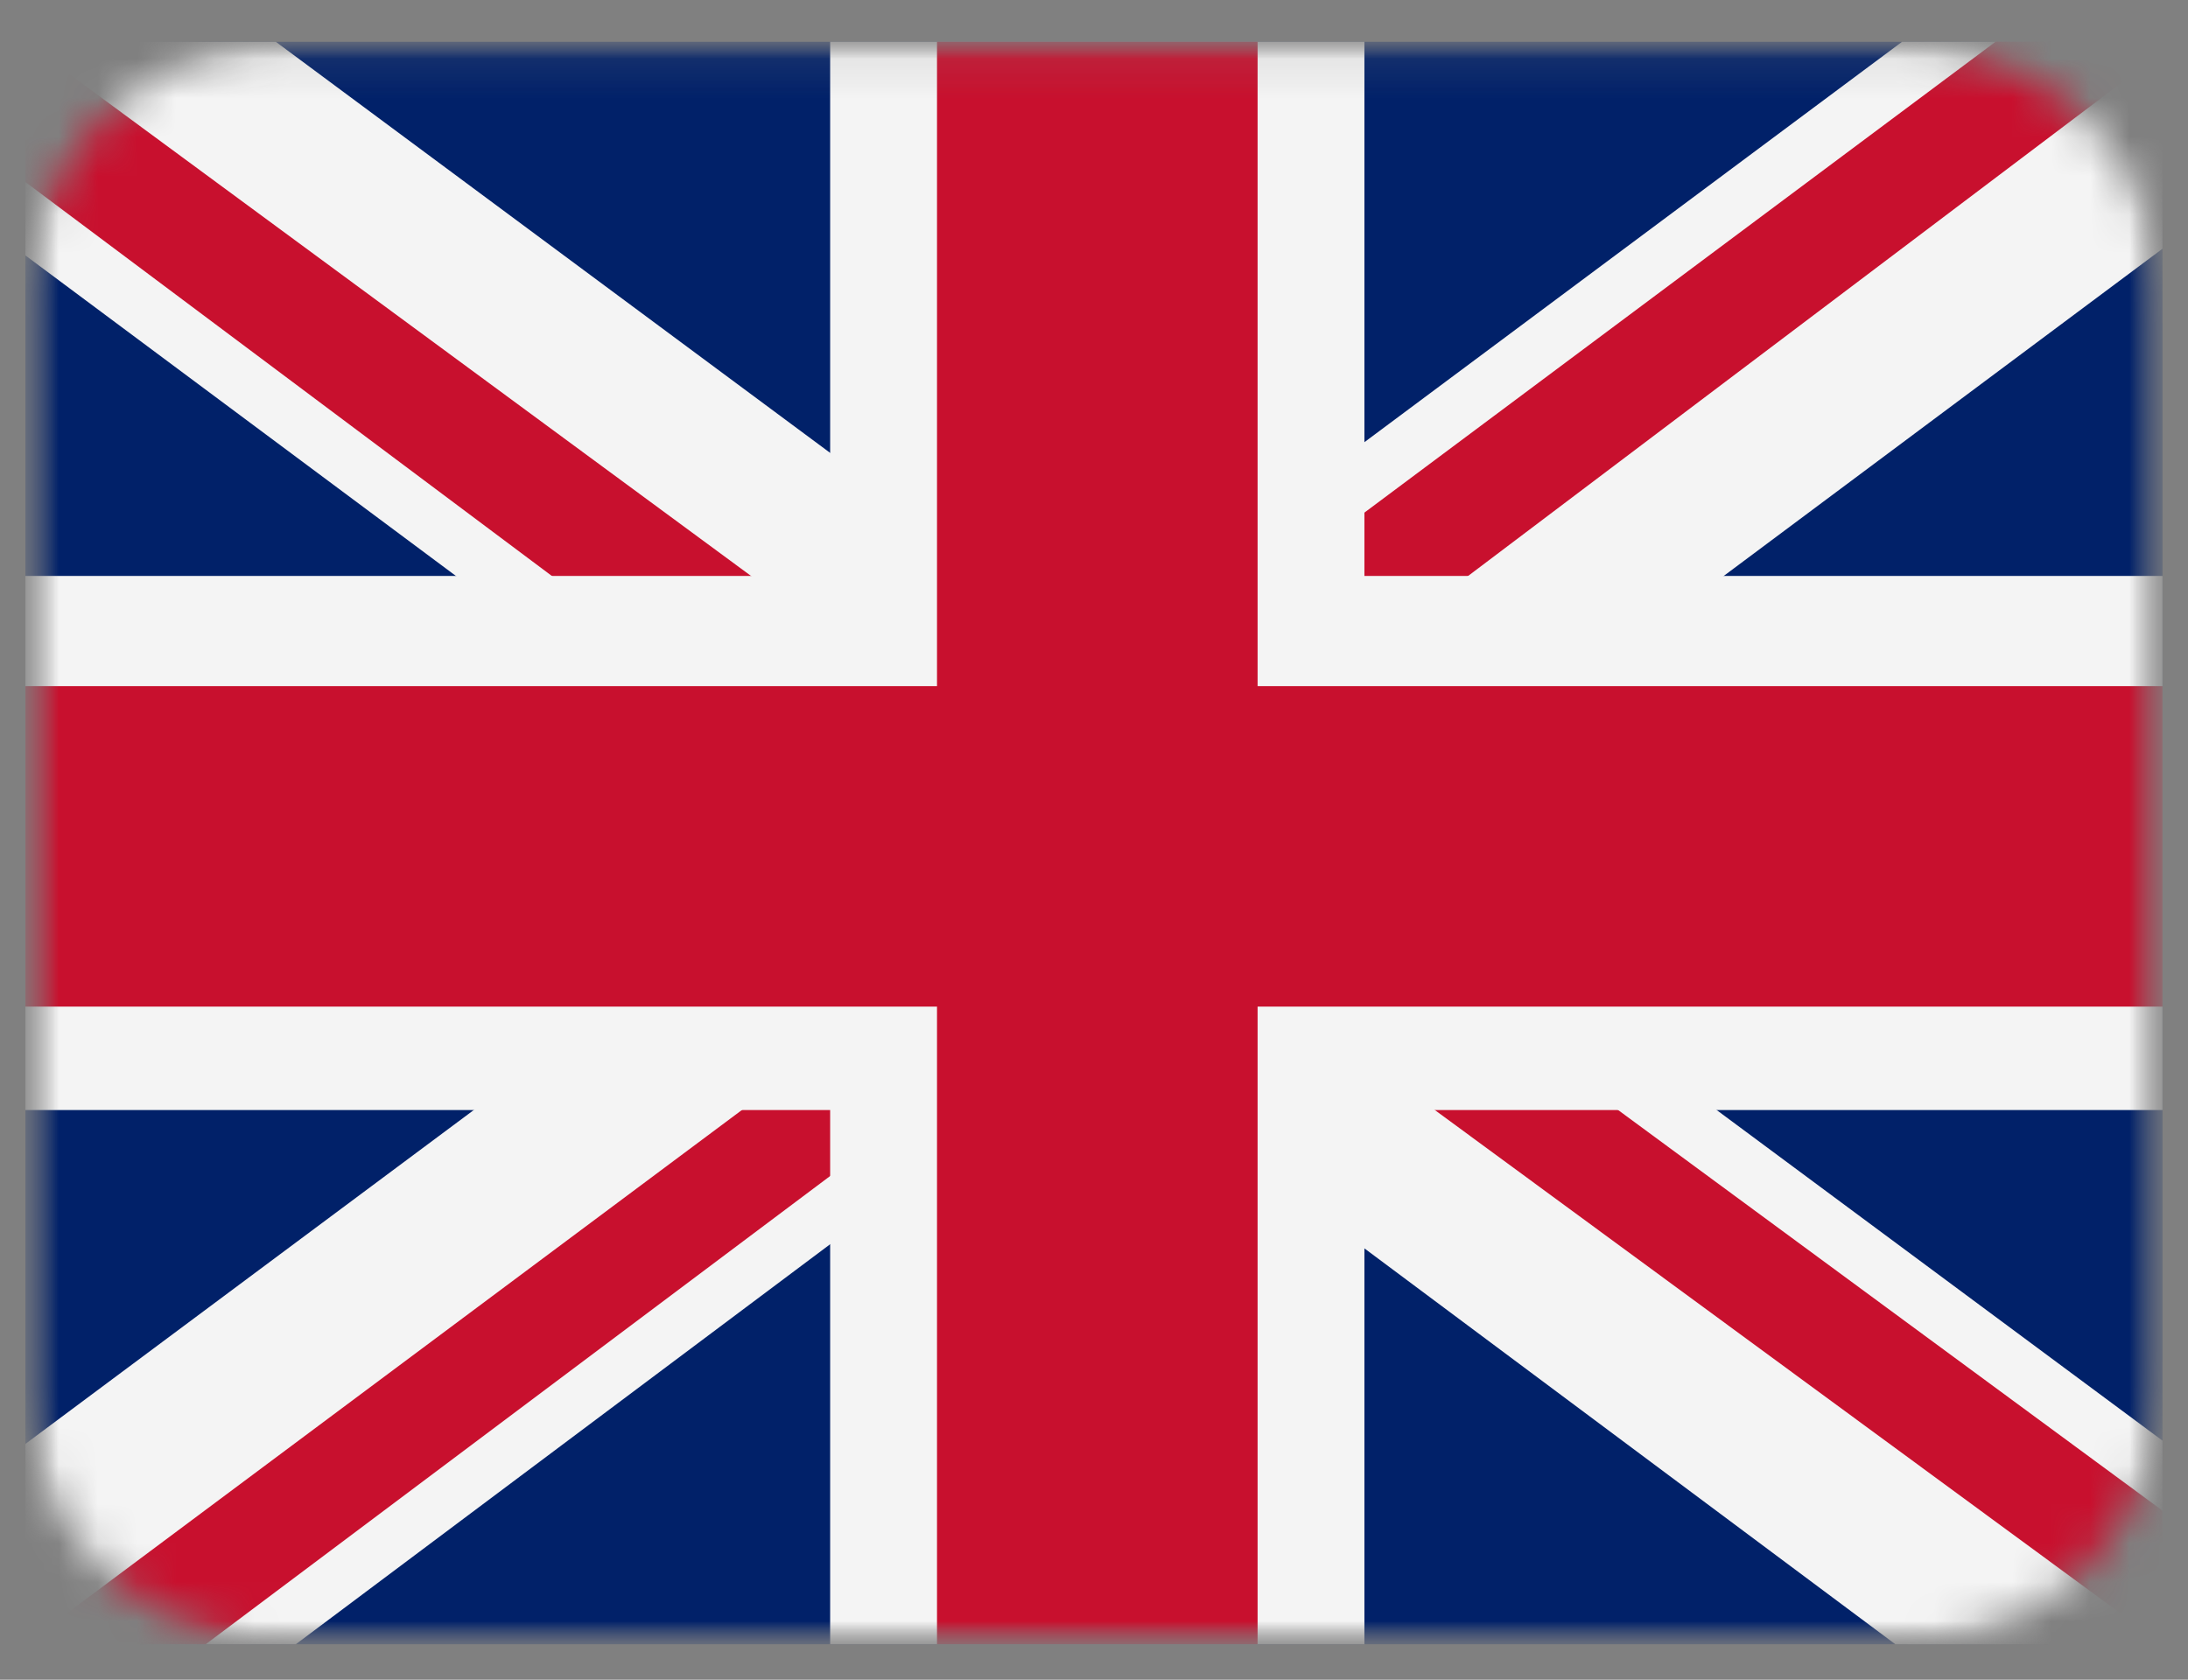
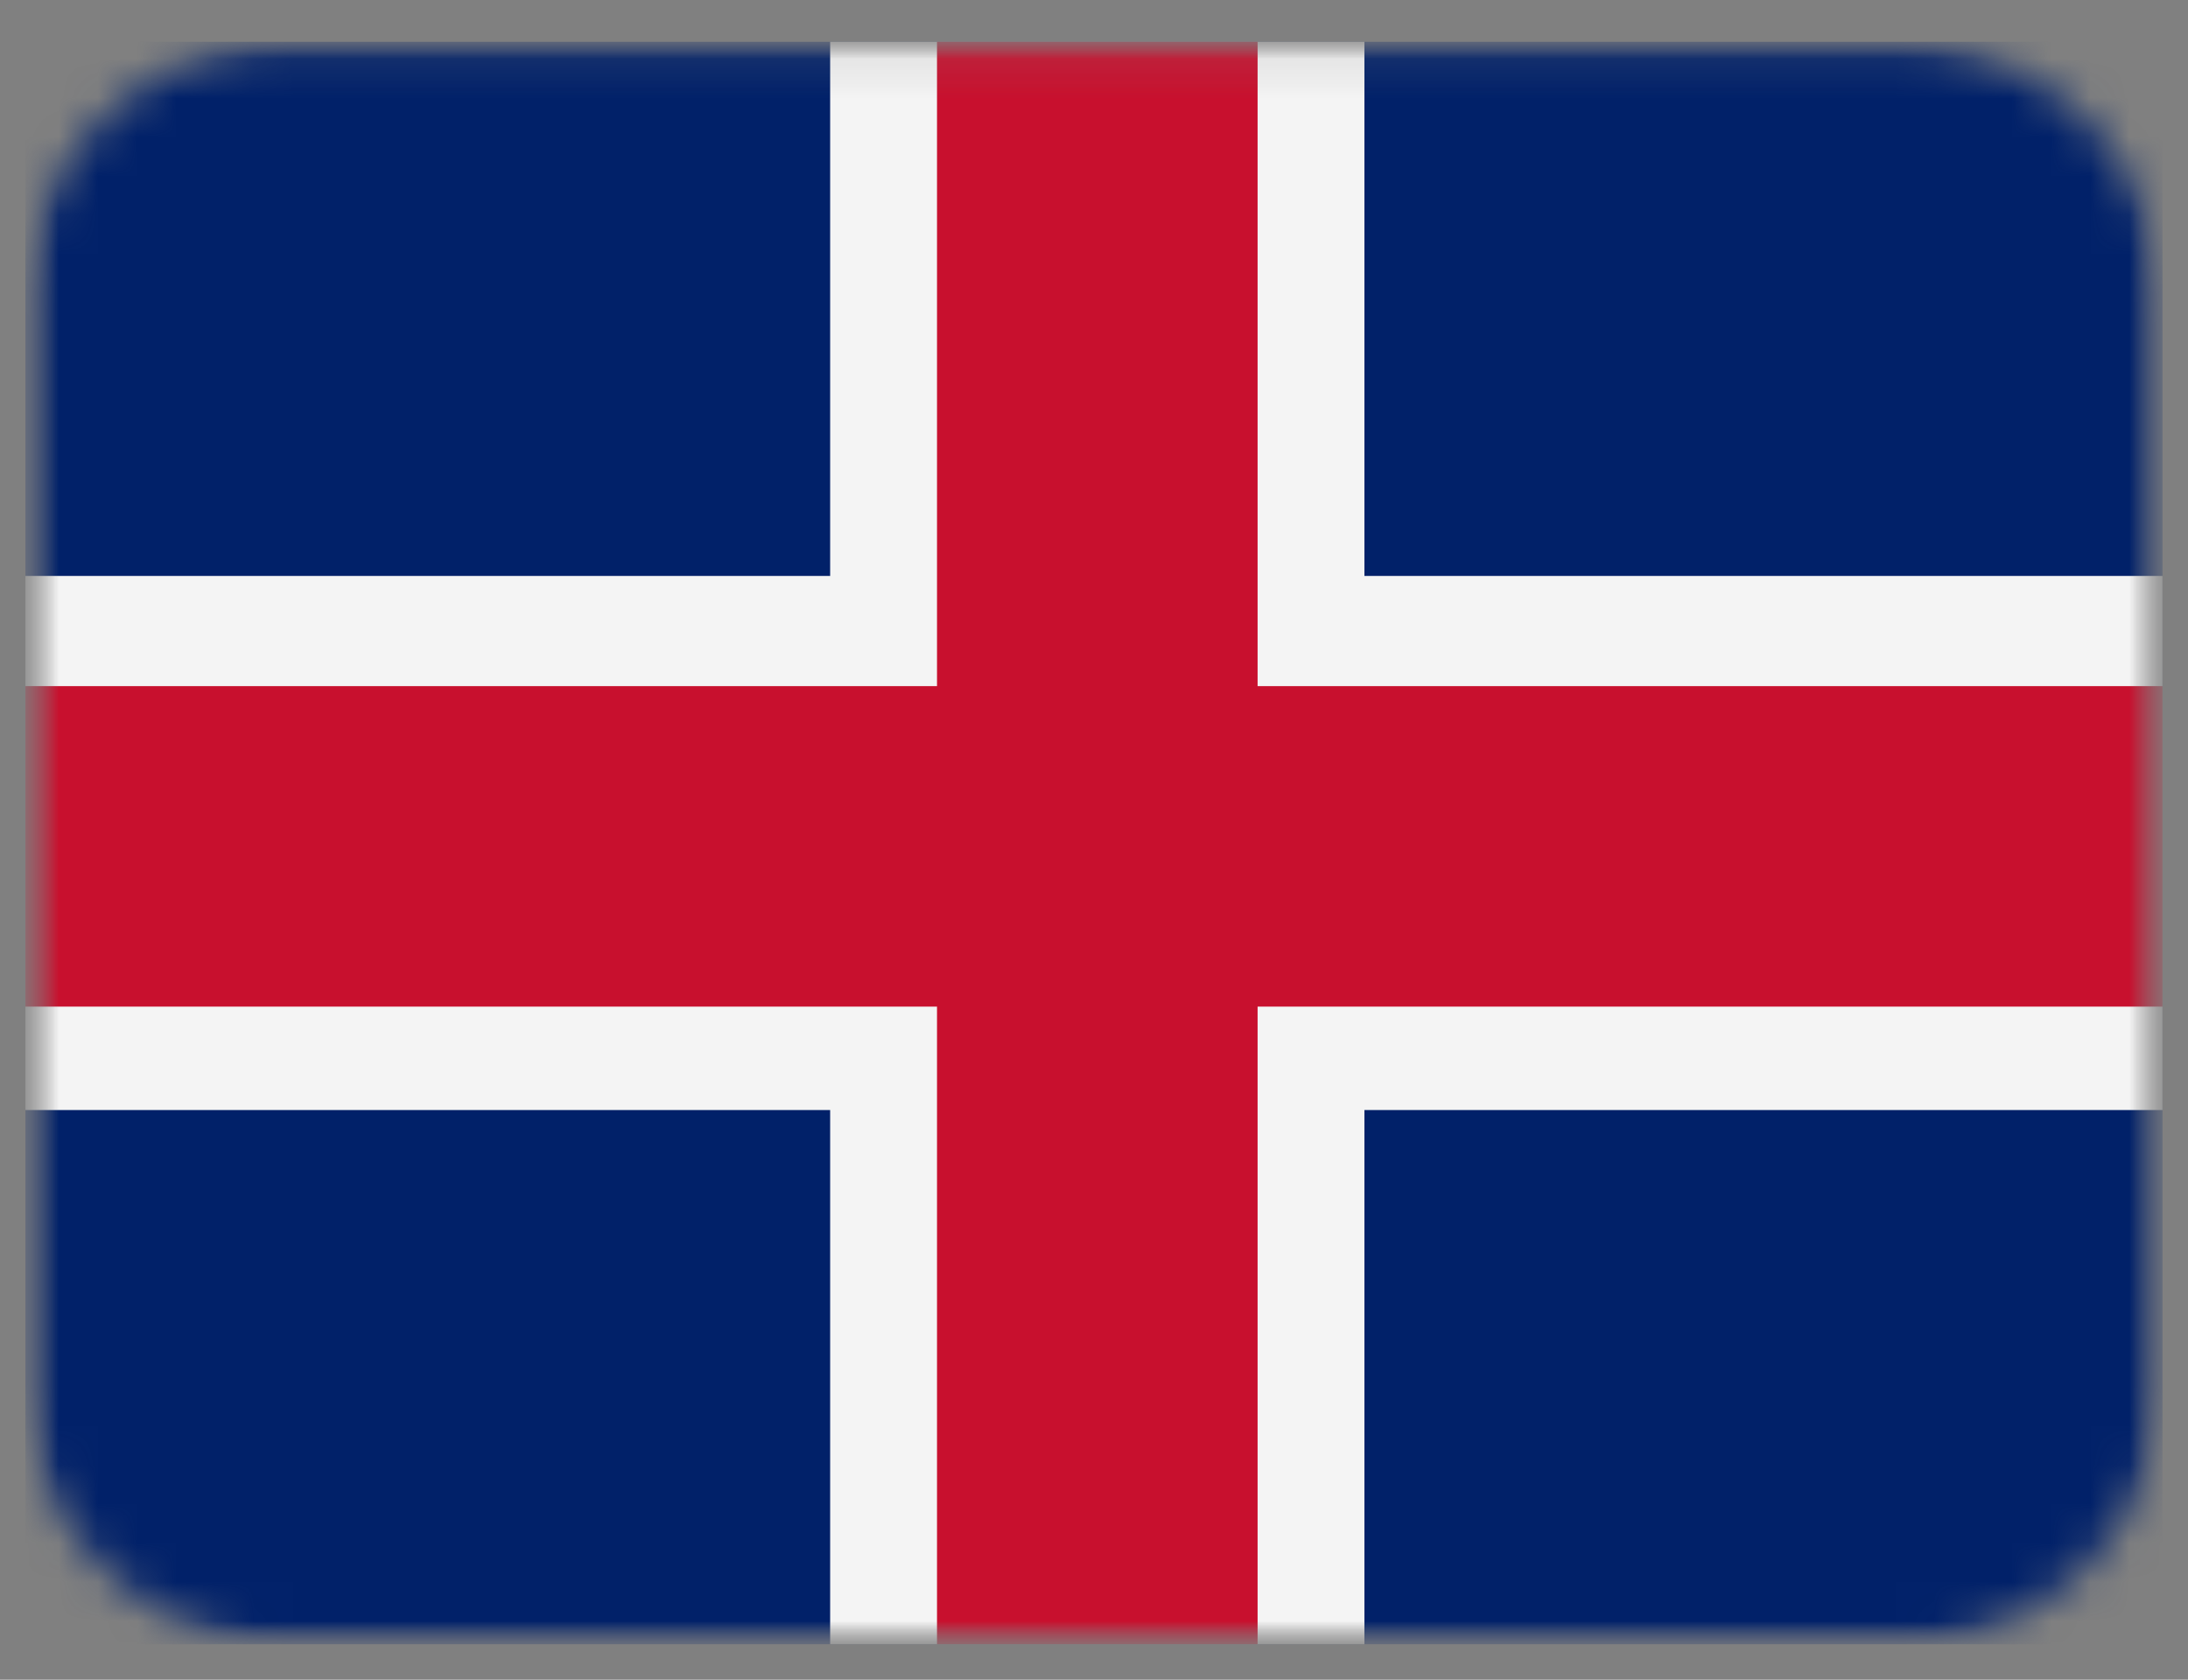
<svg xmlns="http://www.w3.org/2000/svg" width="56" height="43" fill="none">
  <rect width="100%" height="100%" fill="#808080" stroke="none" />
  <mask id="a" style="mask-type:luminance" maskUnits="userSpaceOnUse" x="0" y="1" width="56" height="42">
    <path d="M.65 1.07h54.698v41.023H.65V1.069Z" fill="#fff" />
  </mask>
  <g mask="url(#a)">
    <mask id="b" style="mask-type:luminance" maskUnits="userSpaceOnUse" x="0" y="1" width="56" height="42">
      <path d="M48.51 1.07H7.489A6.837 6.837 0 0 0 .65 7.906v27.348a6.837 6.837 0 0 0 6.838 6.838H48.51a6.837 6.837 0 0 0 6.837-6.838V7.907a6.837 6.837 0 0 0-6.837-6.838Z" fill="#fff" />
    </mask>
    <g mask="url(#b)">
      <path d="M.65 1.07h54.698v41.023H.65V1.069Z" fill="#012169" />
-       <path d="m7.06 1.07 20.854 15.469 20.768-15.47h6.666v5.298l-20.512 15.3 20.512 15.214v5.213h-6.837L27.999 26.796 7.573 42.092H.65v-5.128L21.077 21.75.65 6.539V1.07h6.41Z" fill="#F4F4F4" />
-       <path d="m36.888 25.085 18.46 13.588v3.419l-23.16-17.005 4.7-.002Zm-15.726 1.71.513 2.99-16.41 12.308H.65l20.512-15.298ZM55.348 1.068v.257L34.067 17.393l.17-3.76L51.077 1.067h4.272Zm-54.698 0L21.077 16.11h-5.128L.65 4.66v-3.59Z" fill="#C8102E" />
      <path d="M21.247 1.07v41.023h13.674V1.069H21.247ZM.65 14.743v13.674h54.698V14.744H.65Z" fill="#F4F4F4" />
      <path d="M.65 17.565v8.204h54.698v-8.204H.65ZM23.982 1.068v41.024h8.205V1.068h-8.205Z" fill="#C8102E" />
    </g>
  </g>
</svg>